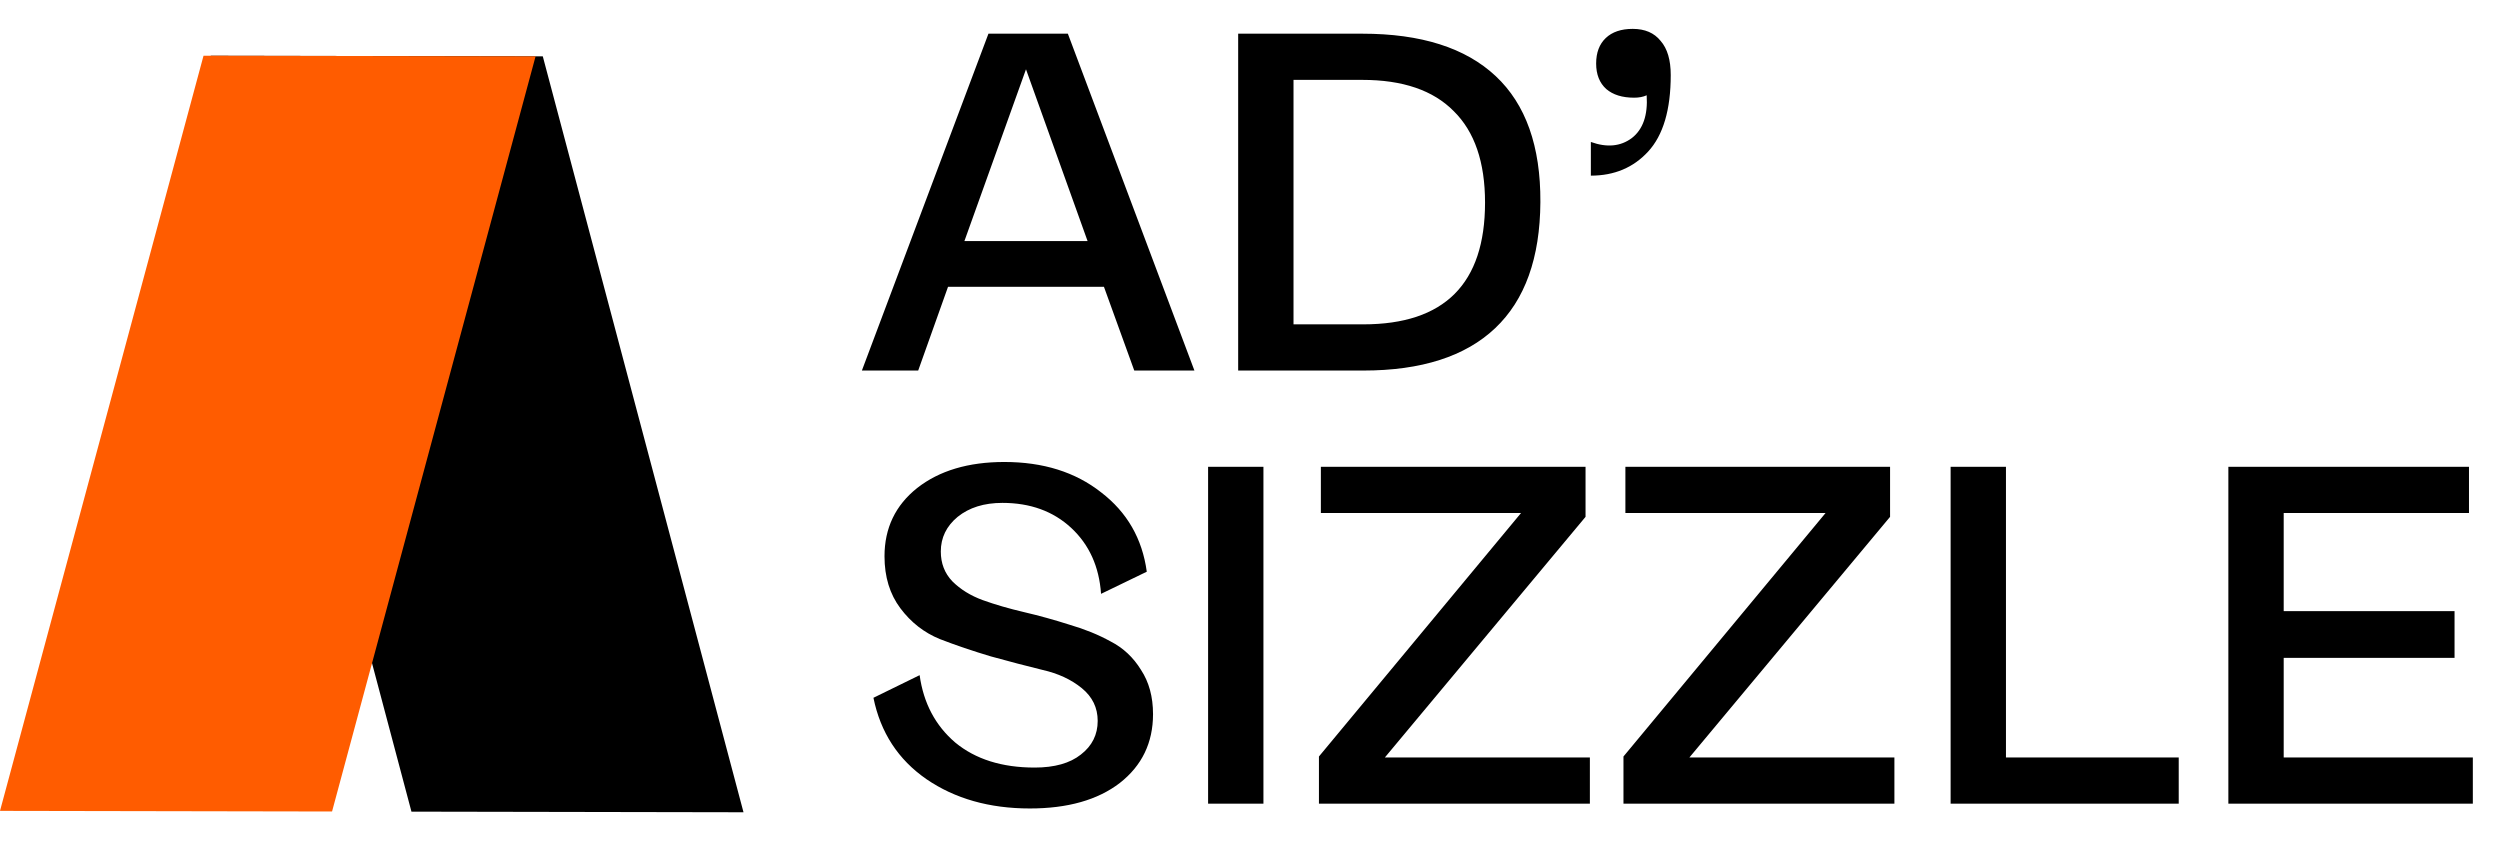
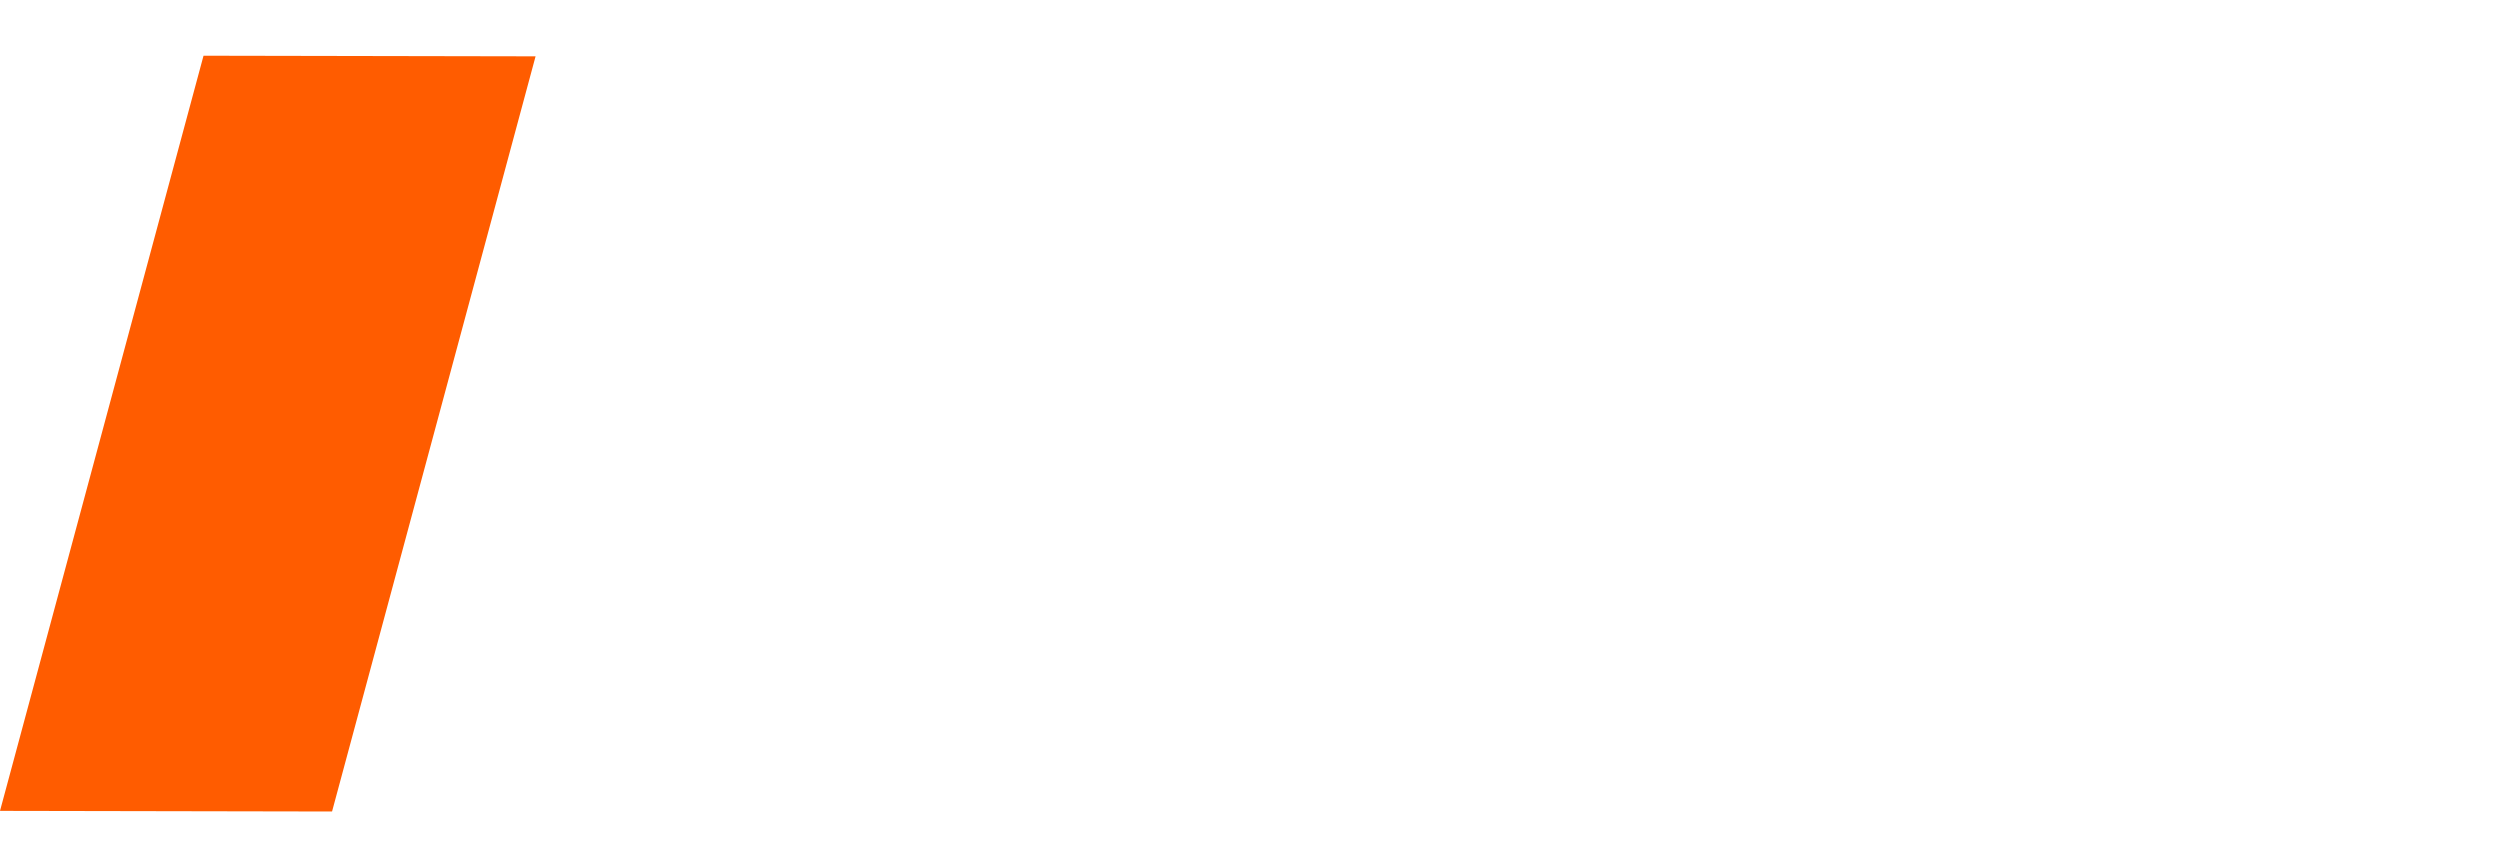
<svg xmlns="http://www.w3.org/2000/svg" width="1039" height="360" viewBox="0 0 1039 360" fill="none">
-   <path d="M496.4 154H471.4L458.8 119.2H394L381.6 154H358.2L410.8 14H443.8L496.4 154ZM426.4 28.8L400.8 100.2H452L426.4 28.8ZM566.183 14C590.583 14 609.049 19.867 621.583 31.6C634.116 43.333 640.316 60.8 640.183 84C640.049 107.2 633.783 124.667 621.383 136.4C608.983 148.133 590.716 154 566.583 154H514.583V14H566.183ZM537.583 134.8H566.583C600.316 134.8 617.183 117.933 617.183 84.2C617.183 67.4 612.849 54.733 604.183 46.2C595.649 37.533 582.983 33.2 566.183 33.2H537.583V134.8ZM678.559 12C683.626 12 687.493 13.667 690.159 17C692.959 20.2 694.359 24.933 694.359 31.2C694.359 45.6 691.226 56.2 684.959 63C678.826 69.667 670.893 73 661.159 73V59C667.826 61.4 673.493 60.867 678.159 57.4C682.826 53.8 684.893 47.867 684.359 39.6C682.893 40.267 681.159 40.6 679.159 40.6C674.226 40.6 670.359 39.4 667.559 37C664.759 34.467 663.359 30.933 663.359 26.4C663.359 21.867 664.693 18.333 667.359 15.8C670.026 13.267 673.759 12 678.559 12ZM428 336C411.2 336 396.867 331.933 385 323.8C373.267 315.667 365.933 304.4 363 290L382.2 280.6C383.8 292.2 388.733 301.533 397 308.6C405.4 315.533 416.4 319 430 319C438.267 319 444.667 317.2 449.2 313.6C453.867 310 456.2 305.333 456.2 299.6C456.2 294.133 454 289.6 449.6 286C445.2 282.4 439.733 279.867 433.2 278.4C426.667 276.8 419.533 274.933 411.8 272.8C404.2 270.533 397.133 268.133 390.6 265.6C384.067 262.933 378.6 258.667 374.2 252.8C369.8 246.933 367.6 239.733 367.6 231.2C367.6 219.467 372.133 210 381.2 202.8C390.4 195.6 402.467 192 417.4 192C433.533 192 446.933 196.2 457.6 204.6C468.4 212.867 474.733 223.867 476.6 237.6L457.6 246.8C456.8 235.467 452.667 226.333 445.2 219.4C437.733 212.467 428.2 209 416.6 209C409 209 402.8 210.933 398 214.8C393.333 218.667 391 223.467 391 229.2C391 234.133 392.6 238.267 395.8 241.6C399.133 244.933 403.333 247.533 408.4 249.4C413.6 251.267 419.333 252.933 425.6 254.4C431.867 255.867 438.133 257.6 444.4 259.6C450.8 261.467 456.533 263.8 461.6 266.6C466.8 269.267 471 273.2 474.2 278.4C477.533 283.467 479.2 289.6 479.2 296.8C479.2 308.667 474.6 318.2 465.4 325.4C456.2 332.467 443.733 336 428 336ZM525.083 334H502.083V194H525.083V334ZM658.952 214.8L575.552 314.8H660.752V334H548.152V314.4L632.152 213.2H548.952V194H658.952V214.8ZM785.514 214.8L702.114 314.8H787.314V334H674.714V314.4L758.714 213.2H675.514V194H785.514V214.8ZM833.677 194V314.8H905.477V334H810.677V194H833.677ZM949.106 273.4V314.8H1027.71V334H926.106V194H1026.11V213.2H949.106V254H1020.11V273.4H949.106Z" fill="black" />
-   <path d="M87.585 23.163L171 337.319L309 337.576L225.585 23.42L87.585 23.163Z" fill="black" />
-   <path d="M0 337L84.585 23.157L222.585 23.414L138 337.257L0 337Z" fill="#FF5C00" />
+   <path d="M0 337L84.585 23.157L222.585 23.414L138 337.257Z" fill="#FF5C00" />
</svg>